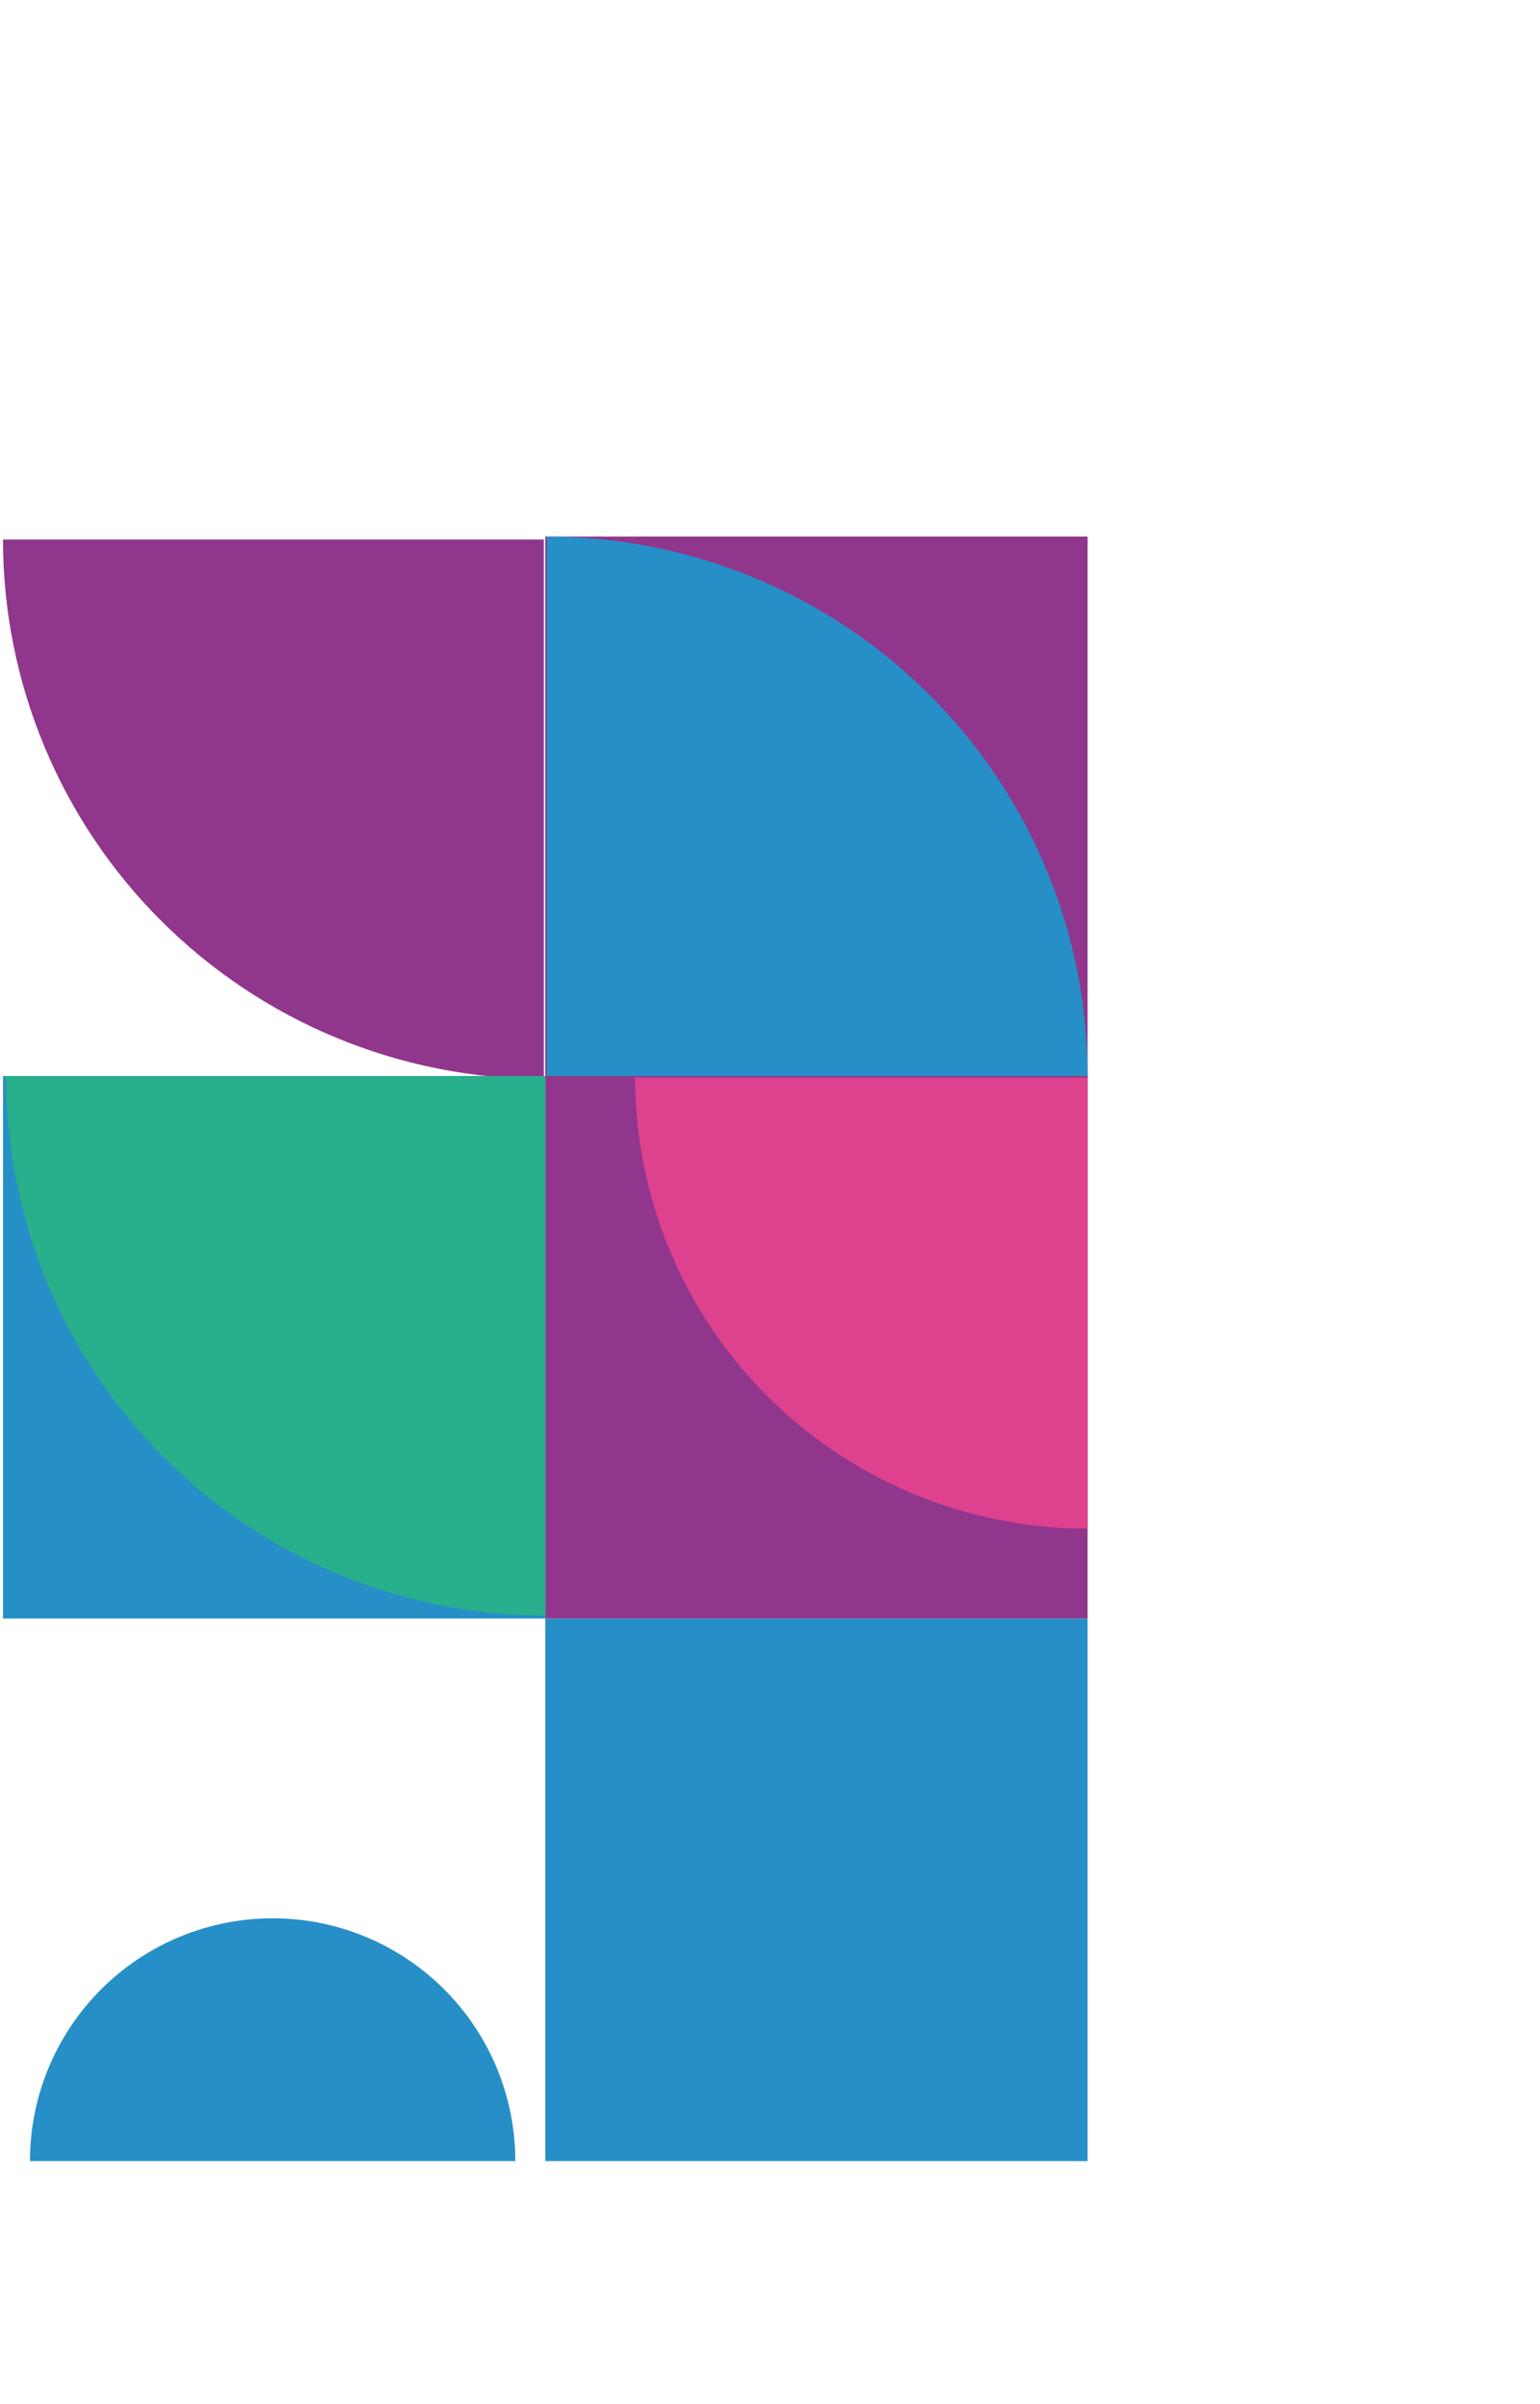
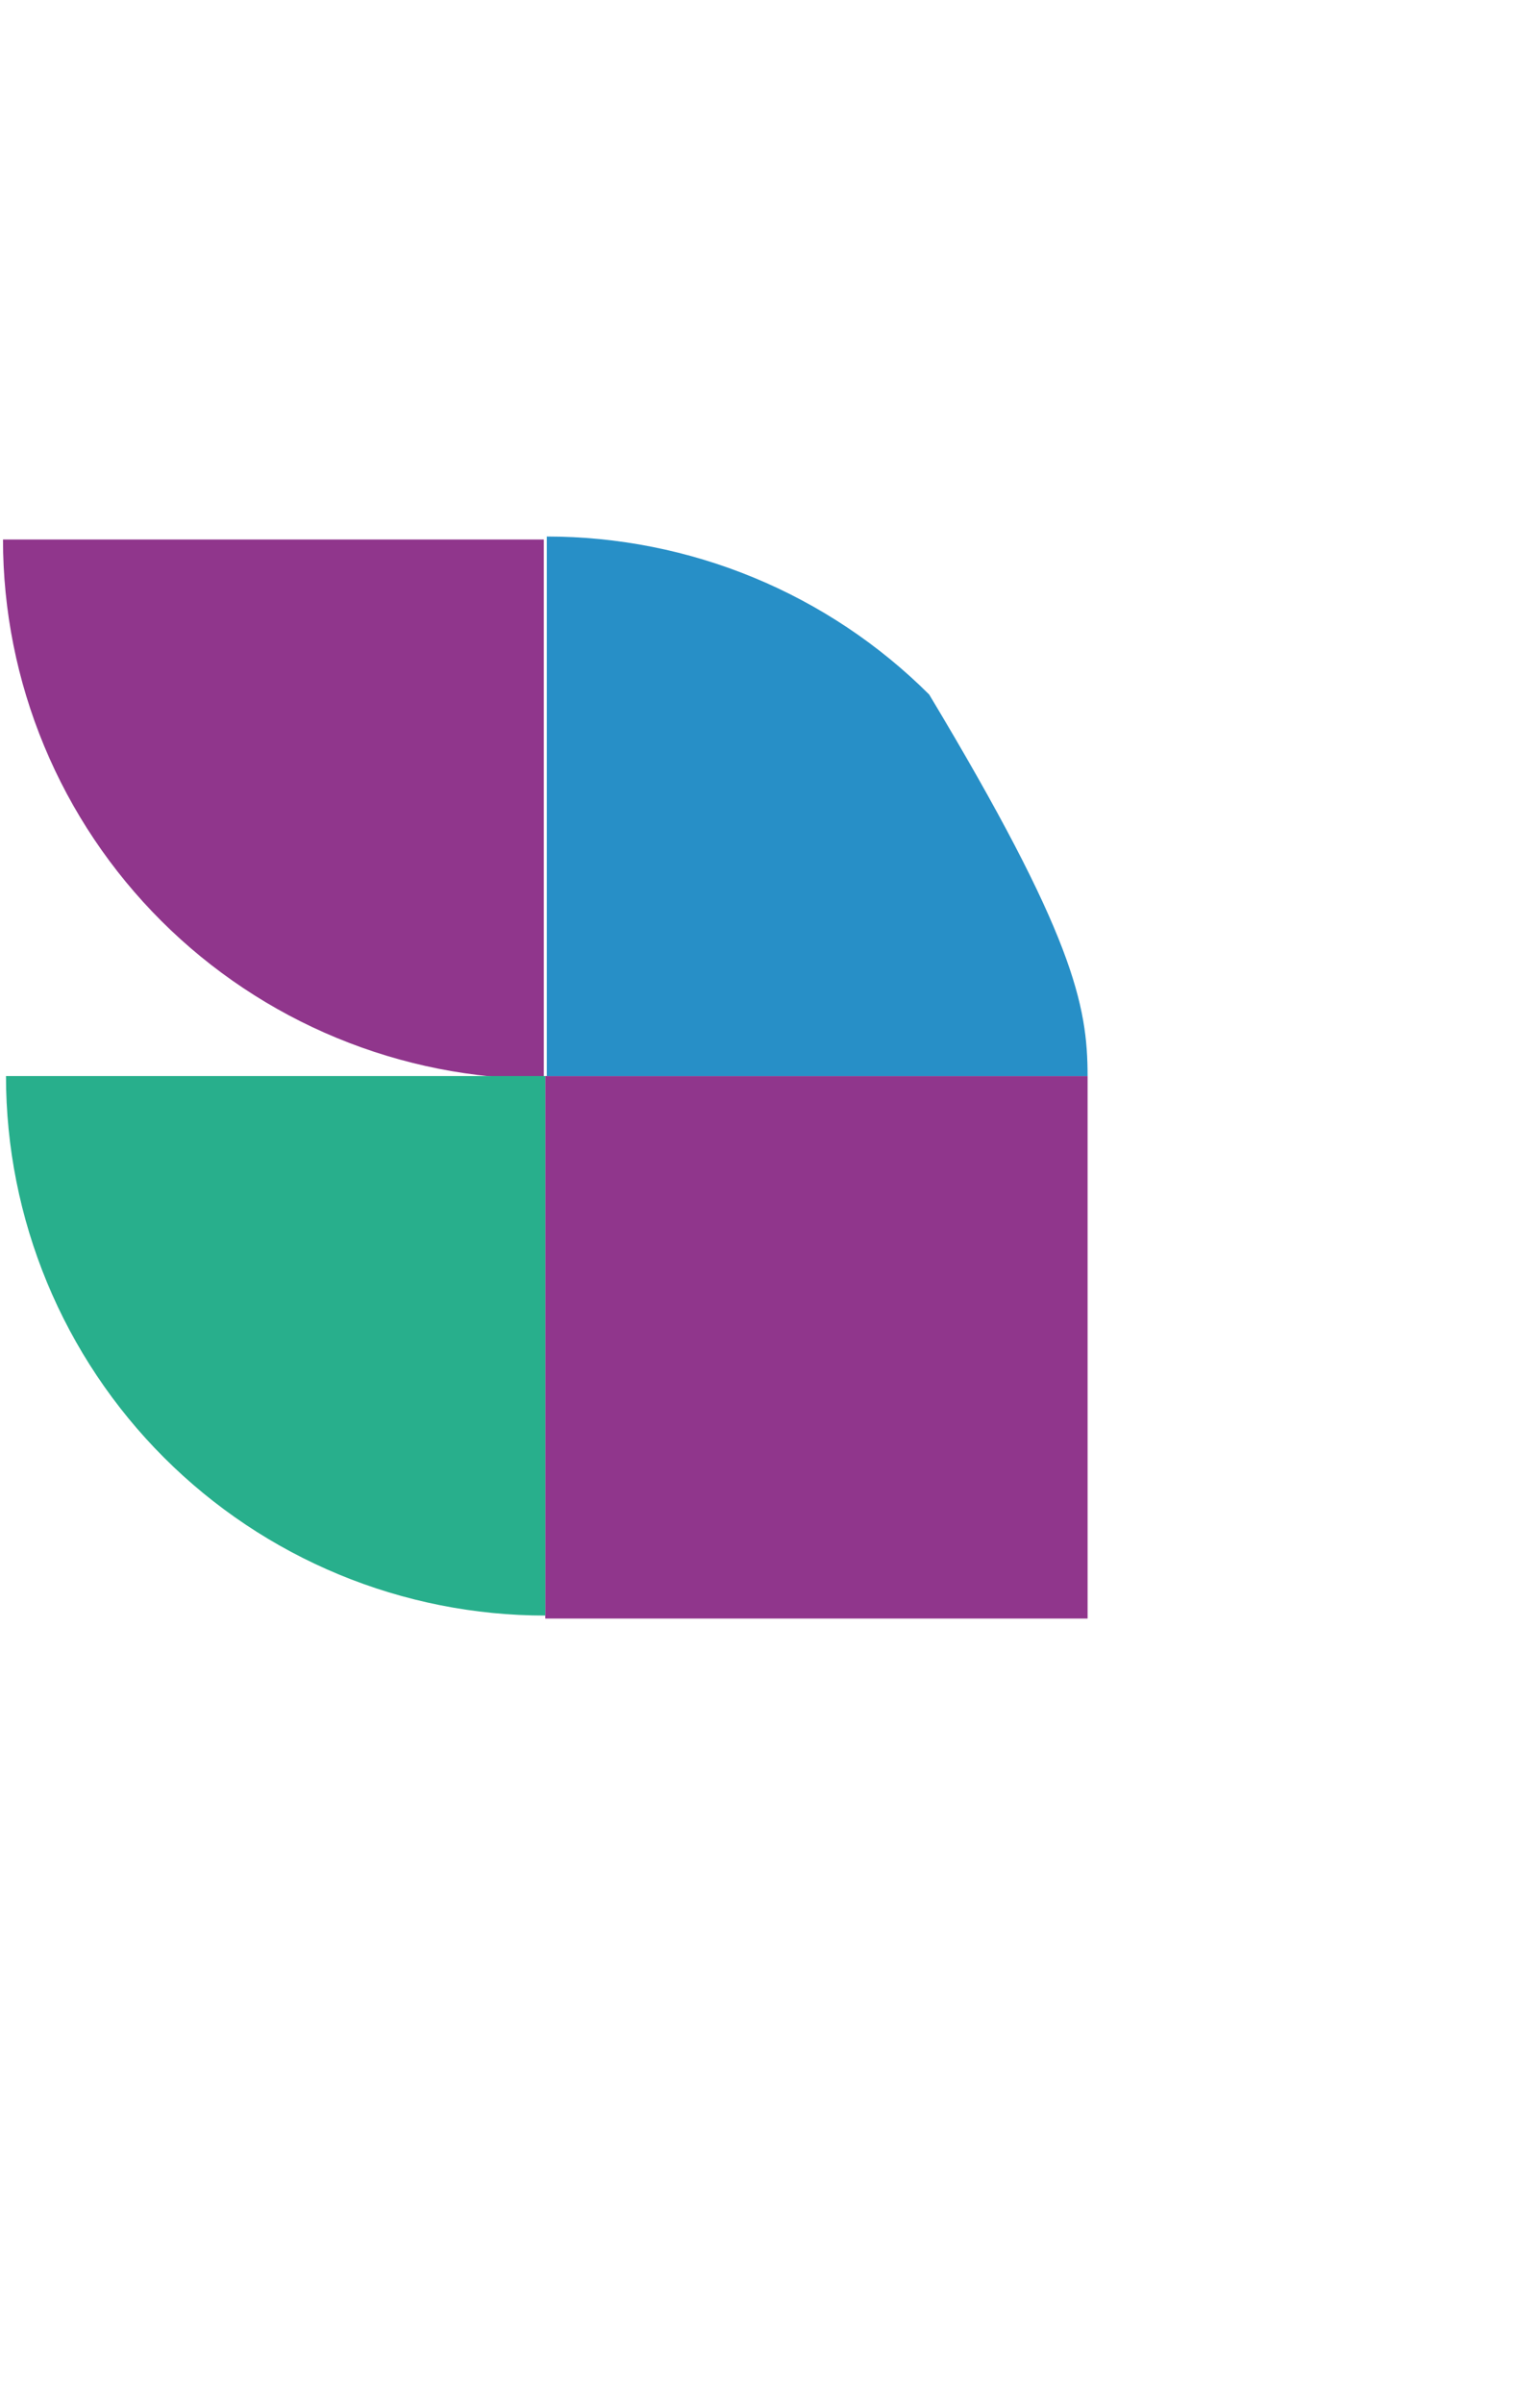
<svg xmlns="http://www.w3.org/2000/svg" width="514" height="802" viewBox="0 0 514 802" fill="none">
  <path d="M181.5 360C157.796 360 134.325 355.344 112.426 346.298C90.526 337.252 70.628 323.994 53.867 307.279C37.106 290.565 23.811 270.722 14.74 248.883C5.669 227.044 1 203.638 1 180L181.5 180L181.5 360Z" fill="#90368C" />
-   <path d="M10 721C10 699.517 18.534 678.915 33.724 663.724C48.915 648.534 69.517 640 91 640C112.483 640 133.085 648.534 148.276 663.724C163.466 678.915 172 699.517 172 721L91 721L10 721Z" fill="#278FC7" />
-   <rect x="182" y="540" width="181" height="181" transform="rotate(180 182 540)" fill="#278FC7" />
  <rect x="363" y="540" width="181" height="181" transform="rotate(180 363 540)" fill="#90368C" />
-   <rect x="363" y="360" width="181" height="181" transform="rotate(180 363 360)" fill="#90368C" />
-   <rect x="363" y="721" width="181" height="181" transform="rotate(180 363 721)" fill="#278FC7" />
-   <path d="M182.5 179C206.204 179 229.675 183.656 251.574 192.702C273.474 201.748 293.372 215.006 310.133 231.721C326.894 248.435 340.189 268.278 349.26 290.117C358.331 311.956 363 335.362 363 359L182.5 359L182.5 179Z" fill="#278FC7" />
-   <path d="M363 510C343.17 510 323.535 506.107 305.215 498.544C286.895 490.981 270.249 479.895 256.227 465.92C242.205 451.944 231.083 435.353 223.494 417.094C215.906 398.834 212 379.264 212 359.5L363 359.5L363 510Z" fill="#DE428F" />
+   <path d="M182.5 179C206.204 179 229.675 183.656 251.574 192.702C273.474 201.748 293.372 215.006 310.133 231.721C358.331 311.956 363 335.362 363 359L182.5 359L182.5 179Z" fill="#278FC7" />
  <path d="M182 539C158.362 539 134.956 534.344 113.117 525.298C91.278 516.252 71.435 502.994 54.721 486.279C38.006 469.565 24.747 449.722 15.702 427.883C6.656 406.044 2 382.638 2 359L182 359L182 539Z" fill="#28AF8C" />
</svg>